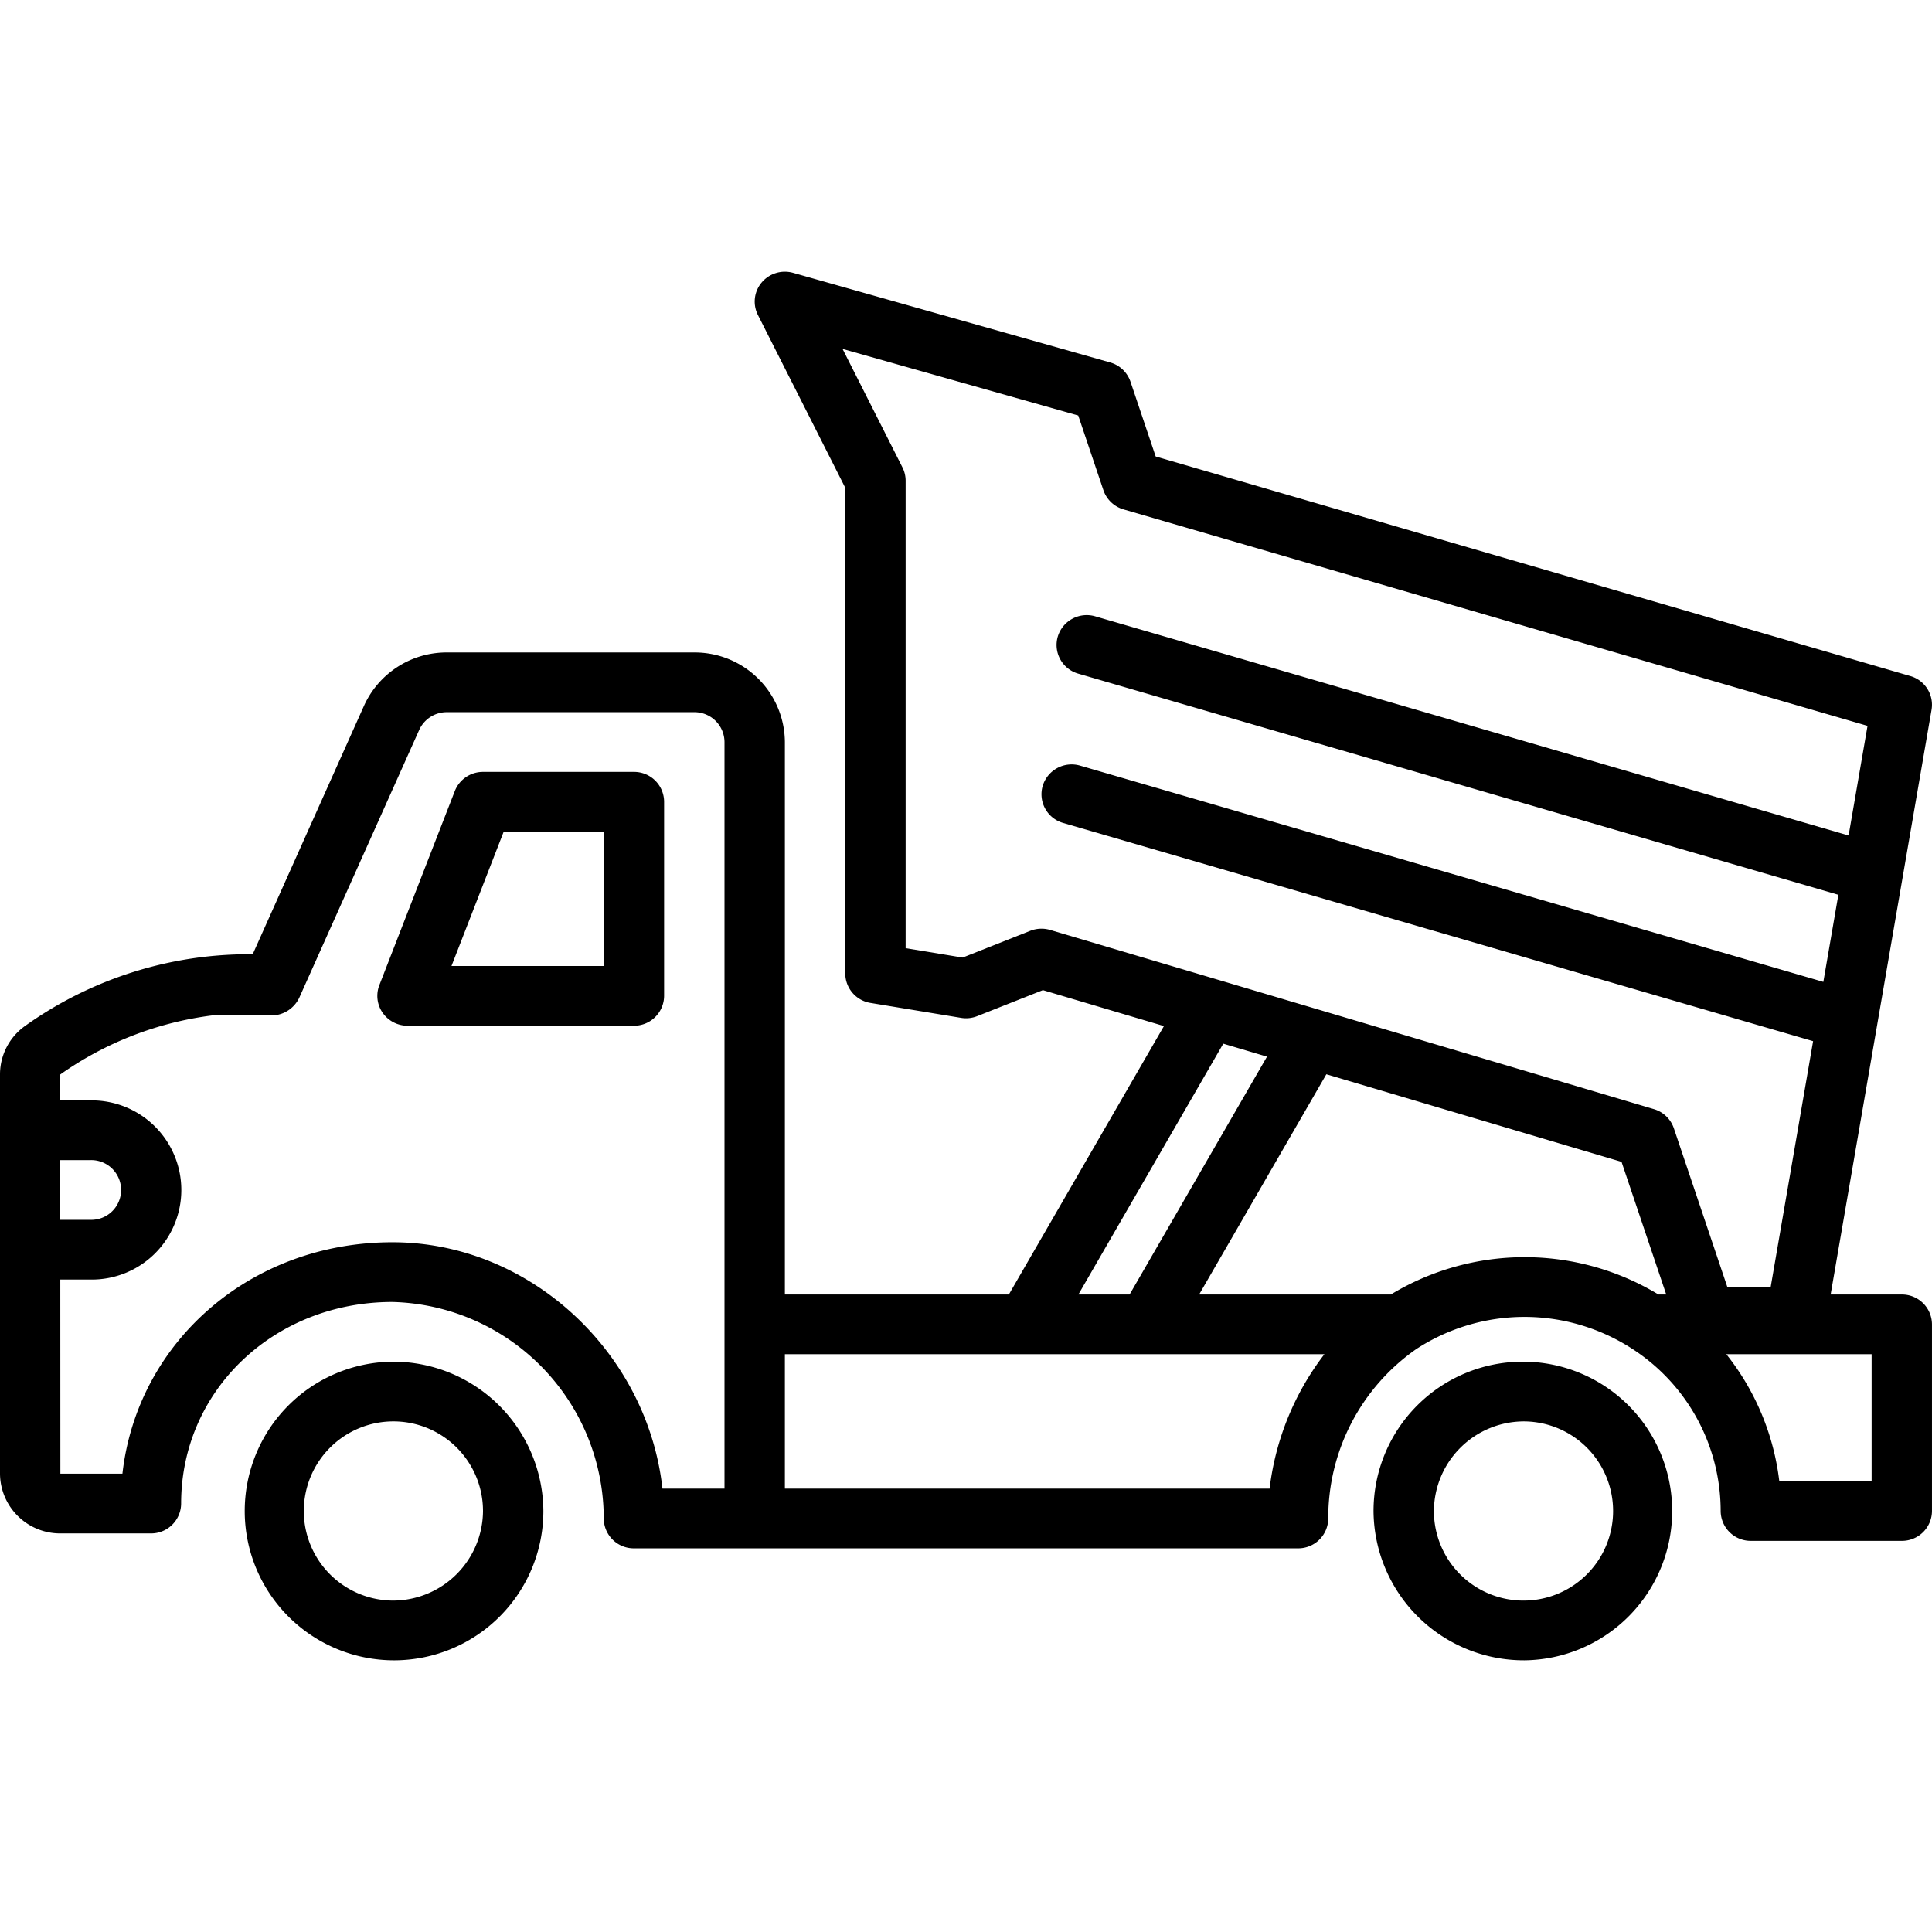
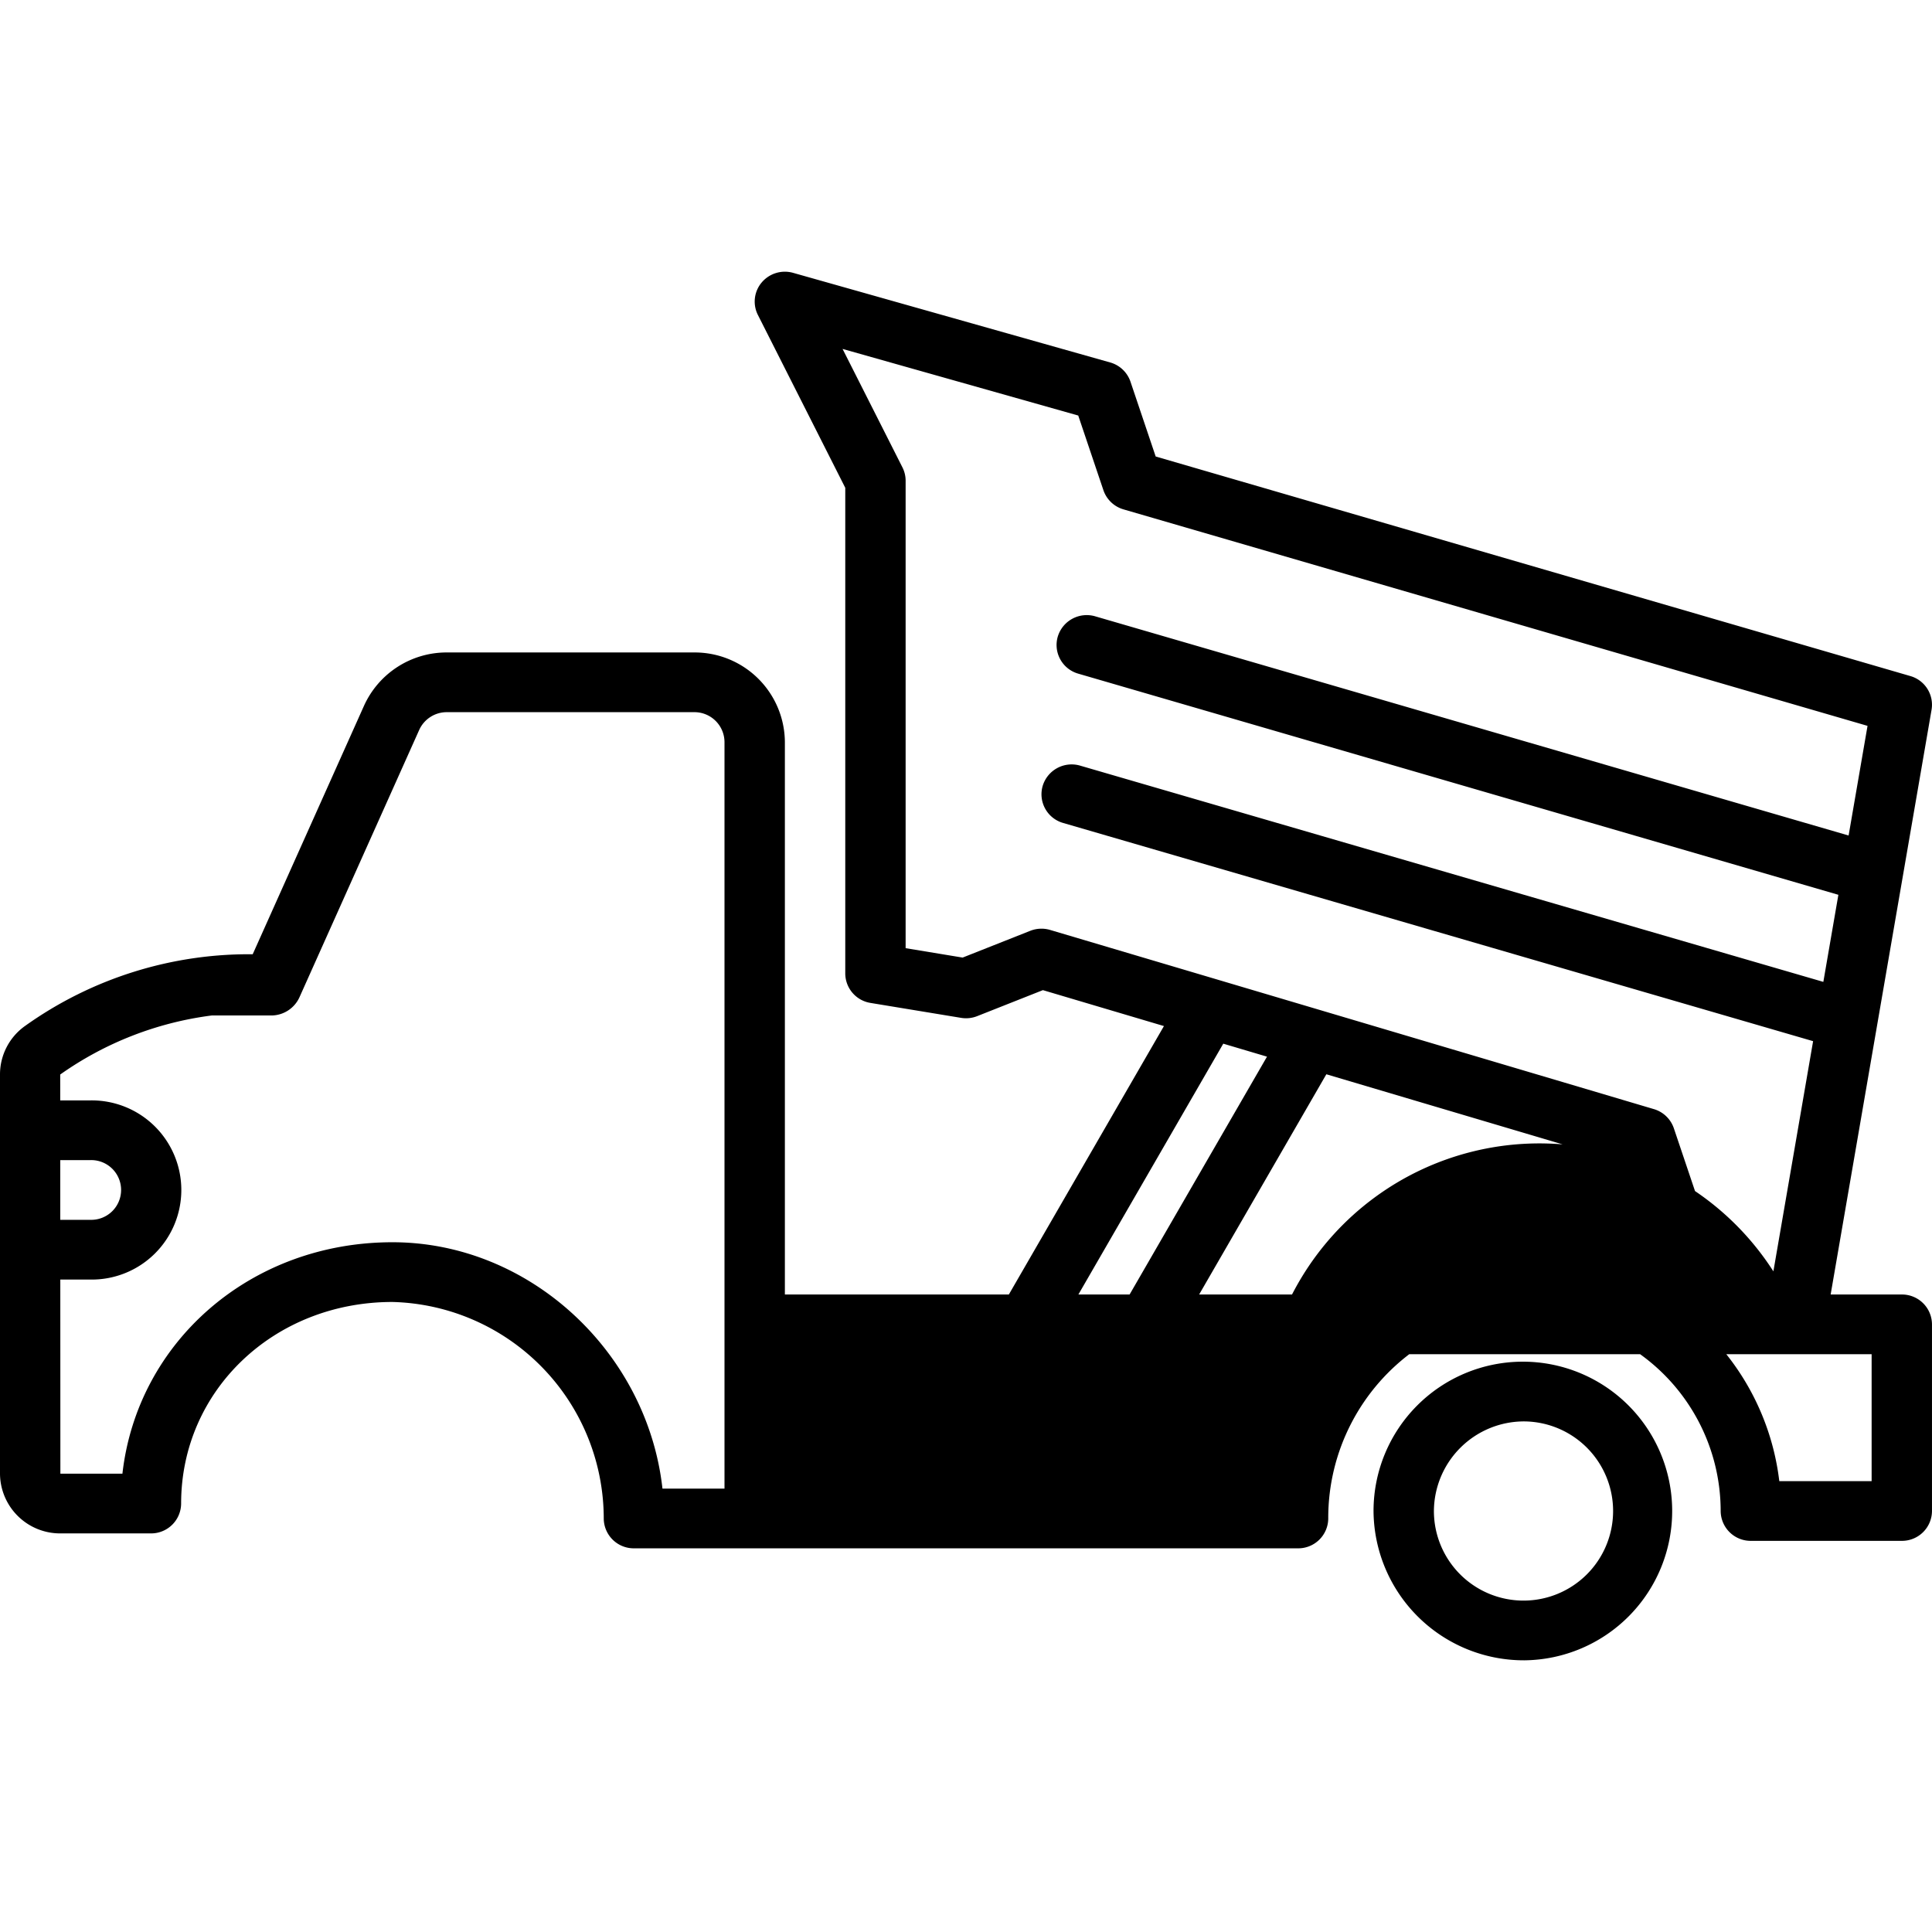
<svg xmlns="http://www.w3.org/2000/svg" height="100px" width="100px" fill="#000000" data-name="Layer 1" viewBox="0 0 128 128" x="0px" y="0px">
  <title>construction-works final</title>
-   <path d="M42,51.14h-10a1.999,1.999,0,0,0-1.867,1.268l-5,12.86a1.961,1.961,0,0,0,.218,1.83,2.007,2.007,0,0,0,1.648.858h15a1.989,1.989,0,0,0,2-1.978V53.119A1.989,1.989,0,0,0,42,51.14Zm-2,12.86H29.912l3.461-8.903h6.626Z" />
-   <path d="M26,90.215a9.893,9.893,0,1,0,10,9.892A9.958,9.958,0,0,0,26,90.215Zm0,15.828a5.936,5.936,0,1,1,6-5.935A5.974,5.974,0,0,1,26,106.043Z" />
  <path d="M101,110a9.893,9.893,0,1,0-10-9.892A9.958,9.958,0,0,0,101,110Zm0-15.828a5.936,5.936,0,1,1-6,5.935A5.974,5.974,0,0,1,101,94.172Z" />
-   <path d="M126.564,44.79,76.567,30.244l-1.669-4.954a1.991,1.991,0,0,0-1.348-1.277l-21-5.935a2.009,2.009,0,0,0-2.088.639,1.962,1.962,0,0,0-.25,2.148l5.789,11.453V64.495a1.985,1.985,0,0,0,1.671,1.951l6,.989a2.008,2.008,0,0,0,1.071-.114l4.352-1.722,8.019,2.38L66.839,85.764H52V49.162a5.975,5.975,0,0,0-6-5.935H29.602A6.006,6.006,0,0,0,24.117,46.757l-7.375,16.465A25.526,25.526,0,0,0,1.664,67.969,3.94,3.94,0,0,0-0,71.183v26.452a3.983,3.983,0,0,0,4,3.957h6a1.989,1.989,0,0,0,2-1.978c0-7.489,6.149-13.355,14-13.355a14.365,14.365,0,0,1,14,14.344,1.989,1.989,0,0,0,2,1.978h44a1.989,1.989,0,0,0,2-1.978,13.635,13.635,0,0,1,5.819-11.214,13.113,13.113,0,0,1,14.34-.013l.048.031a12.805,12.805,0,0,1,5.792,10.701,1.989,1.989,0,0,0,2,1.978h10a1.989,1.989,0,0,0,2-1.978V87.742a1.989,1.989,0,0,0-2-1.978H121.285l6.686-38.742A1.978,1.978,0,0,0,126.564,44.79ZM3.992,76.86H6a1.979,1.979,0,1,1,0,3.957H3.993ZM48,98.624H43.89c-1.006-9.031-8.79-16.322-17.89-16.322-9.396,0-16.898,6.59-17.889,15.333H4l-.005-12.86h2.005a5.936,5.936,0,1,0,0-11.871H3.99l-.001-1.714a22.282,22.282,0,0,1,10.039-3.912h3.972a2.059,2.059,0,0,0,1.845-1.216L27.774,48.359a2.002,2.002,0,0,1,1.828-1.176H46a1.991,1.991,0,0,1,2,1.978ZM81.045,69.146l2.897.86-9.103,15.758H71.446Zm3.07,29.478H52V89.721h35.745A18.145,18.145,0,0,0,84.115,98.624Zm25.76-12.86a17.122,17.122,0,0,0-17.728,0H79.446l8.428-14.591L107.431,76.976l2.961,8.787Zm14.125,3.957v8.409h-6.117a16.67,16.67,0,0,0-3.51-8.409ZM122.475,55.355,72.564,40.834a2.004,2.004,0,0,0-2.483,1.34,1.976,1.976,0,0,0,1.354,2.457L121.797,59.283l-.996,5.769L71.564,50.726a2.004,2.004,0,0,0-2.483,1.34,1.976,1.976,0,0,0,1.354,2.457l49.688,14.457L117.312,85.269h-2.871L110.897,74.751a1.99,1.99,0,0,0-1.323-1.269l-40-11.871a2.021,2.021,0,0,0-1.317.058l-4.48,1.773-3.777-.623V31.85a1.964,1.964,0,0,0-.211-.885L55.822,23.117l15.614,4.413,1.667,4.945a1.992,1.992,0,0,0,1.333,1.273l49.293,14.342Z" />
+   <path d="M126.564,44.79,76.567,30.244l-1.669-4.954a1.991,1.991,0,0,0-1.348-1.277l-21-5.935a2.009,2.009,0,0,0-2.088.639,1.962,1.962,0,0,0-.25,2.148l5.789,11.453V64.495a1.985,1.985,0,0,0,1.671,1.951l6,.989a2.008,2.008,0,0,0,1.071-.114l4.352-1.722,8.019,2.38L66.839,85.764H52V49.162a5.975,5.975,0,0,0-6-5.935H29.602A6.006,6.006,0,0,0,24.117,46.757l-7.375,16.465A25.526,25.526,0,0,0,1.664,67.969,3.94,3.94,0,0,0-0,71.183v26.452a3.983,3.983,0,0,0,4,3.957h6a1.989,1.989,0,0,0,2-1.978c0-7.489,6.149-13.355,14-13.355a14.365,14.365,0,0,1,14,14.344,1.989,1.989,0,0,0,2,1.978h44a1.989,1.989,0,0,0,2-1.978,13.635,13.635,0,0,1,5.819-11.214,13.113,13.113,0,0,1,14.34-.013l.048.031a12.805,12.805,0,0,1,5.792,10.701,1.989,1.989,0,0,0,2,1.978h10a1.989,1.989,0,0,0,2-1.978V87.742a1.989,1.989,0,0,0-2-1.978H121.285l6.686-38.742A1.978,1.978,0,0,0,126.564,44.79ZM3.992,76.86H6a1.979,1.979,0,1,1,0,3.957H3.993ZM48,98.624H43.89c-1.006-9.031-8.79-16.322-17.89-16.322-9.396,0-16.898,6.59-17.889,15.333H4l-.005-12.86h2.005a5.936,5.936,0,1,0,0-11.871H3.99l-.001-1.714a22.282,22.282,0,0,1,10.039-3.912h3.972a2.059,2.059,0,0,0,1.845-1.216L27.774,48.359a2.002,2.002,0,0,1,1.828-1.176H46a1.991,1.991,0,0,1,2,1.978ZM81.045,69.146l2.897.86-9.103,15.758H71.446Zm3.07,29.478V89.721h35.745A18.145,18.145,0,0,0,84.115,98.624Zm25.76-12.86a17.122,17.122,0,0,0-17.728,0H79.446l8.428-14.591L107.431,76.976l2.961,8.787Zm14.125,3.957v8.409h-6.117a16.67,16.67,0,0,0-3.51-8.409ZM122.475,55.355,72.564,40.834a2.004,2.004,0,0,0-2.483,1.34,1.976,1.976,0,0,0,1.354,2.457L121.797,59.283l-.996,5.769L71.564,50.726a2.004,2.004,0,0,0-2.483,1.34,1.976,1.976,0,0,0,1.354,2.457l49.688,14.457L117.312,85.269h-2.871L110.897,74.751a1.99,1.99,0,0,0-1.323-1.269l-40-11.871a2.021,2.021,0,0,0-1.317.058l-4.48,1.773-3.777-.623V31.85a1.964,1.964,0,0,0-.211-.885L55.822,23.117l15.614,4.413,1.667,4.945a1.992,1.992,0,0,0,1.333,1.273l49.293,14.342Z" />
</svg>